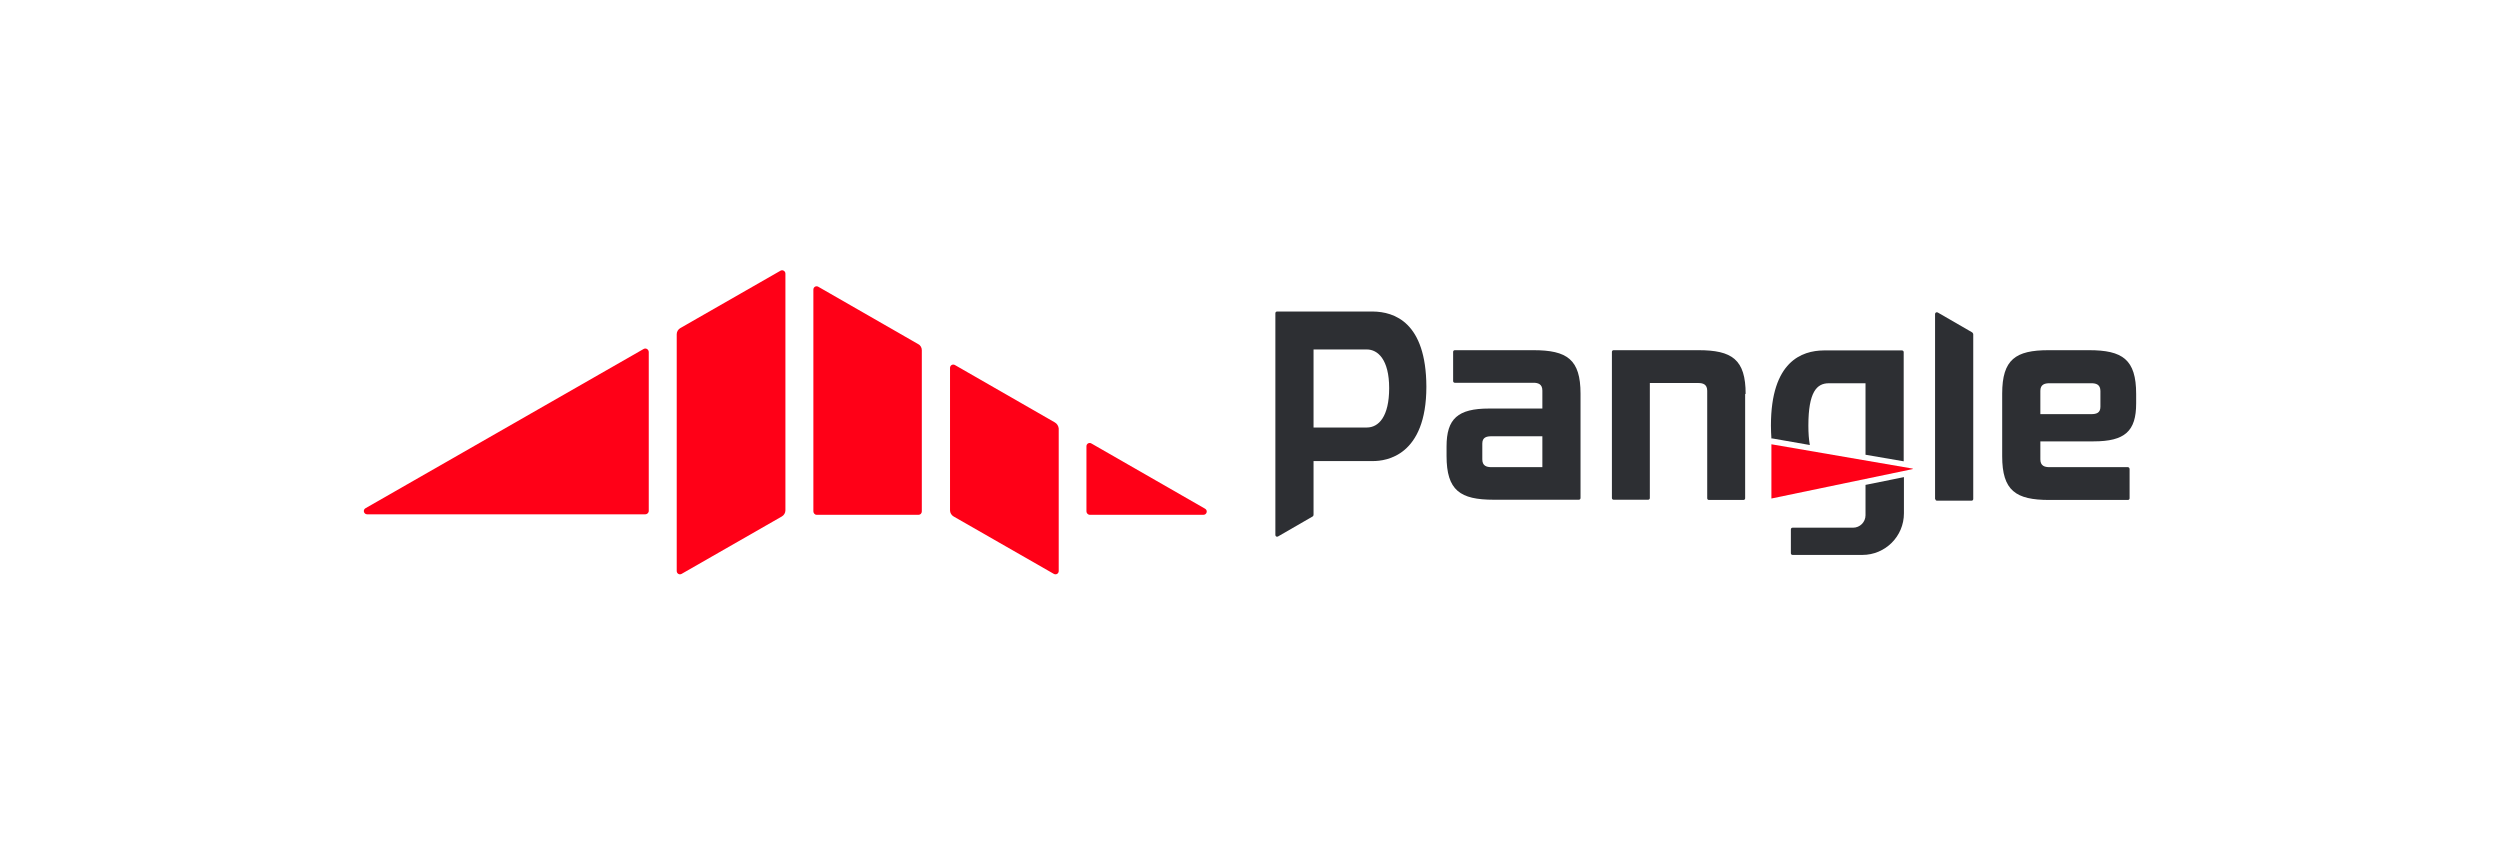
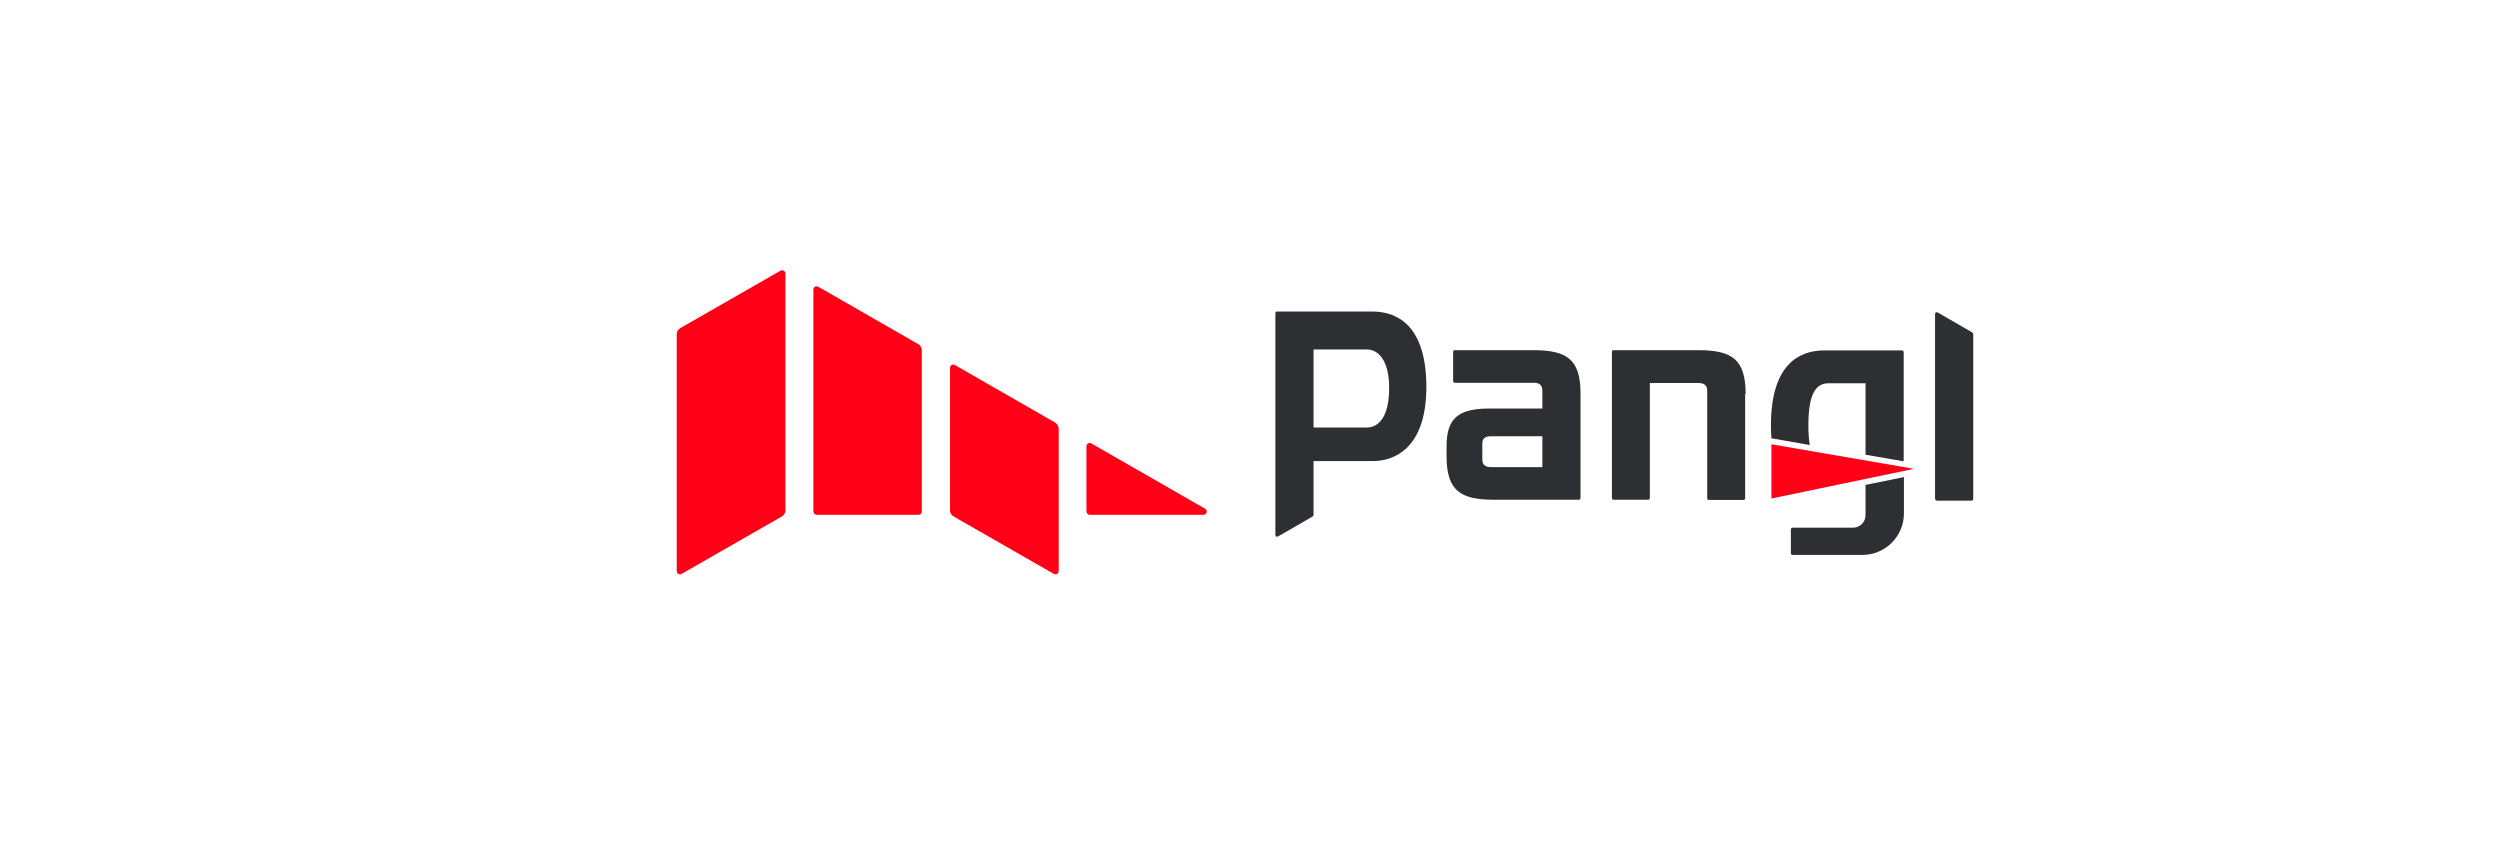
<svg xmlns="http://www.w3.org/2000/svg" width="296" height="100" viewBox="0 0 296 100" fill="none">
  <path d="M124.892 50.013L113.059 43.218C112.8 43.074 112.483 43.247 112.483 43.564V60.434C112.483 60.722 112.656 61.01 112.915 61.154L124.777 67.949C125.036 68.093 125.352 67.92 125.352 67.603V50.732C125.324 50.444 125.151 50.157 124.892 50.013Z" fill="#FF0017" />
  <path d="M108.711 40.742L96.879 33.948C96.619 33.804 96.303 33.976 96.303 34.293V60.549C96.303 60.751 96.475 60.952 96.677 60.952H108.769C108.97 60.952 109.143 60.78 109.143 60.549V41.462C109.143 41.174 108.999 40.886 108.711 40.742Z" fill="#FF0017" />
  <path d="M80.7 67.948L92.561 61.154C92.82 61.01 92.993 60.722 92.993 60.434V32.393C92.993 32.105 92.676 31.904 92.417 32.048L80.556 38.842C80.297 38.986 80.124 39.274 80.124 39.562V67.603C80.124 67.92 80.441 68.092 80.7 67.948Z" fill="#FF0017" />
  <path d="M128.635 52.834V60.549C128.635 60.751 128.807 60.953 129.038 60.953H142.483C142.886 60.953 143.03 60.434 142.684 60.233L129.239 52.517C128.98 52.344 128.635 52.517 128.635 52.834Z" fill="#FF0017" />
-   <path d="M76.208 41.318L43.273 60.175C42.927 60.377 43.071 60.895 43.474 60.895H76.41C76.611 60.895 76.813 60.722 76.813 60.492V41.663C76.784 41.346 76.467 41.174 76.208 41.318Z" fill="#FF0017" />
  <path d="M162.549 36.885H151.205C151.09 36.885 151.004 36.971 151.004 37.086V63.342C151.004 63.515 151.177 63.601 151.321 63.515L155.409 61.154C155.495 61.097 155.524 61.039 155.524 60.924V54.59H162.577C164.103 54.59 168.883 53.986 168.883 45.781C168.854 38.151 165.083 36.913 162.549 36.885ZM161.829 50.617H155.524V41.376H161.829C163.124 41.376 164.477 42.556 164.477 45.953C164.477 49.322 163.24 50.617 161.829 50.617Z" fill="#2D2F33" />
  <path d="M229.141 59.081C229.141 59.196 229.226 59.282 229.342 59.282H233.43C233.545 59.282 233.632 59.196 233.632 59.081V39.59C233.632 39.504 233.574 39.418 233.516 39.36L229.429 36.999C229.285 36.913 229.111 37.028 229.111 37.172V59.081H229.141Z" fill="#2D2F33" />
  <path d="M181.55 41.462H172.251C172.135 41.462 172.05 41.548 172.05 41.663V45.118C172.05 45.233 172.135 45.32 172.251 45.32H181.55C182.097 45.32 182.616 45.464 182.616 46.241V48.371H176.31C172.597 48.371 171.272 49.581 171.272 52.863V53.985C171.272 58.074 172.885 59.168 176.857 59.168H186.933C187.049 59.168 187.135 59.081 187.135 58.966V46.615C187.135 42.556 185.552 41.462 181.55 41.462ZM176.569 55.31C176.022 55.31 175.505 55.166 175.505 54.389V52.517C175.505 51.769 176.022 51.654 176.598 51.654H182.616V55.31H176.569Z" fill="#2D2F33" />
-   <path d="M251.942 55.31H242.643C242.096 55.31 241.578 55.166 241.578 54.389V52.258H247.883C251.597 52.258 252.921 51.049 252.921 47.767V46.644C252.921 42.556 251.309 41.462 247.336 41.462H242.557C238.642 41.462 237.058 42.556 237.058 46.615V54.014C237.058 58.102 238.67 59.196 242.643 59.196H251.942C252.057 59.196 252.144 59.11 252.144 58.995V55.54C252.144 55.425 252.057 55.31 251.942 55.31ZM242.643 45.377H247.624C248.17 45.377 248.689 45.521 248.689 46.299V48.17C248.689 48.918 248.17 49.034 247.595 49.034H241.578V46.27C241.578 45.521 242.096 45.377 242.643 45.377Z" fill="#2D2F33" />
  <path d="M206.684 46.644C206.684 42.556 205.072 41.462 201.098 41.462H191.051C190.935 41.462 190.85 41.548 190.85 41.663V58.966C190.85 59.081 190.935 59.168 191.051 59.168H195.139C195.254 59.168 195.341 59.081 195.341 58.966V45.349H201.069C201.617 45.349 202.134 45.492 202.134 46.27V58.995C202.134 59.11 202.221 59.196 202.336 59.196H206.424C206.54 59.196 206.625 59.11 206.625 58.995V46.644H206.684Z" fill="#2D2F33" />
  <path d="M220.877 57.411V59.167V61.01C220.877 61.816 220.214 62.478 219.409 62.478H212.24C212.125 62.478 212.039 62.565 212.039 62.68V65.501C212.039 65.616 212.125 65.703 212.24 65.703H220.502C223.209 65.703 225.425 63.515 225.425 60.78V56.49L220.877 57.411Z" fill="#2D2F33" />
  <path d="M209.851 51.913L214.285 52.69C214.169 52.057 214.111 51.28 214.111 50.387C214.111 46.386 215.119 45.378 216.53 45.378H220.877V53.842L225.397 54.619V41.693C225.397 41.578 225.311 41.491 225.196 41.491H215.925C213.363 41.52 209.678 42.758 209.678 50.387C209.678 50.934 209.707 51.452 209.735 51.913H209.851Z" fill="#2D2F33" />
-   <path d="M209.734 52.603V59.024L226.462 55.54C226.49 55.54 226.49 55.483 226.462 55.483L209.734 52.603Z" fill="#FF0017" />
+   <path d="M209.734 52.603V59.024L226.462 55.54C226.49 55.54 226.49 55.483 226.462 55.483Z" fill="#FF0017" />
</svg>